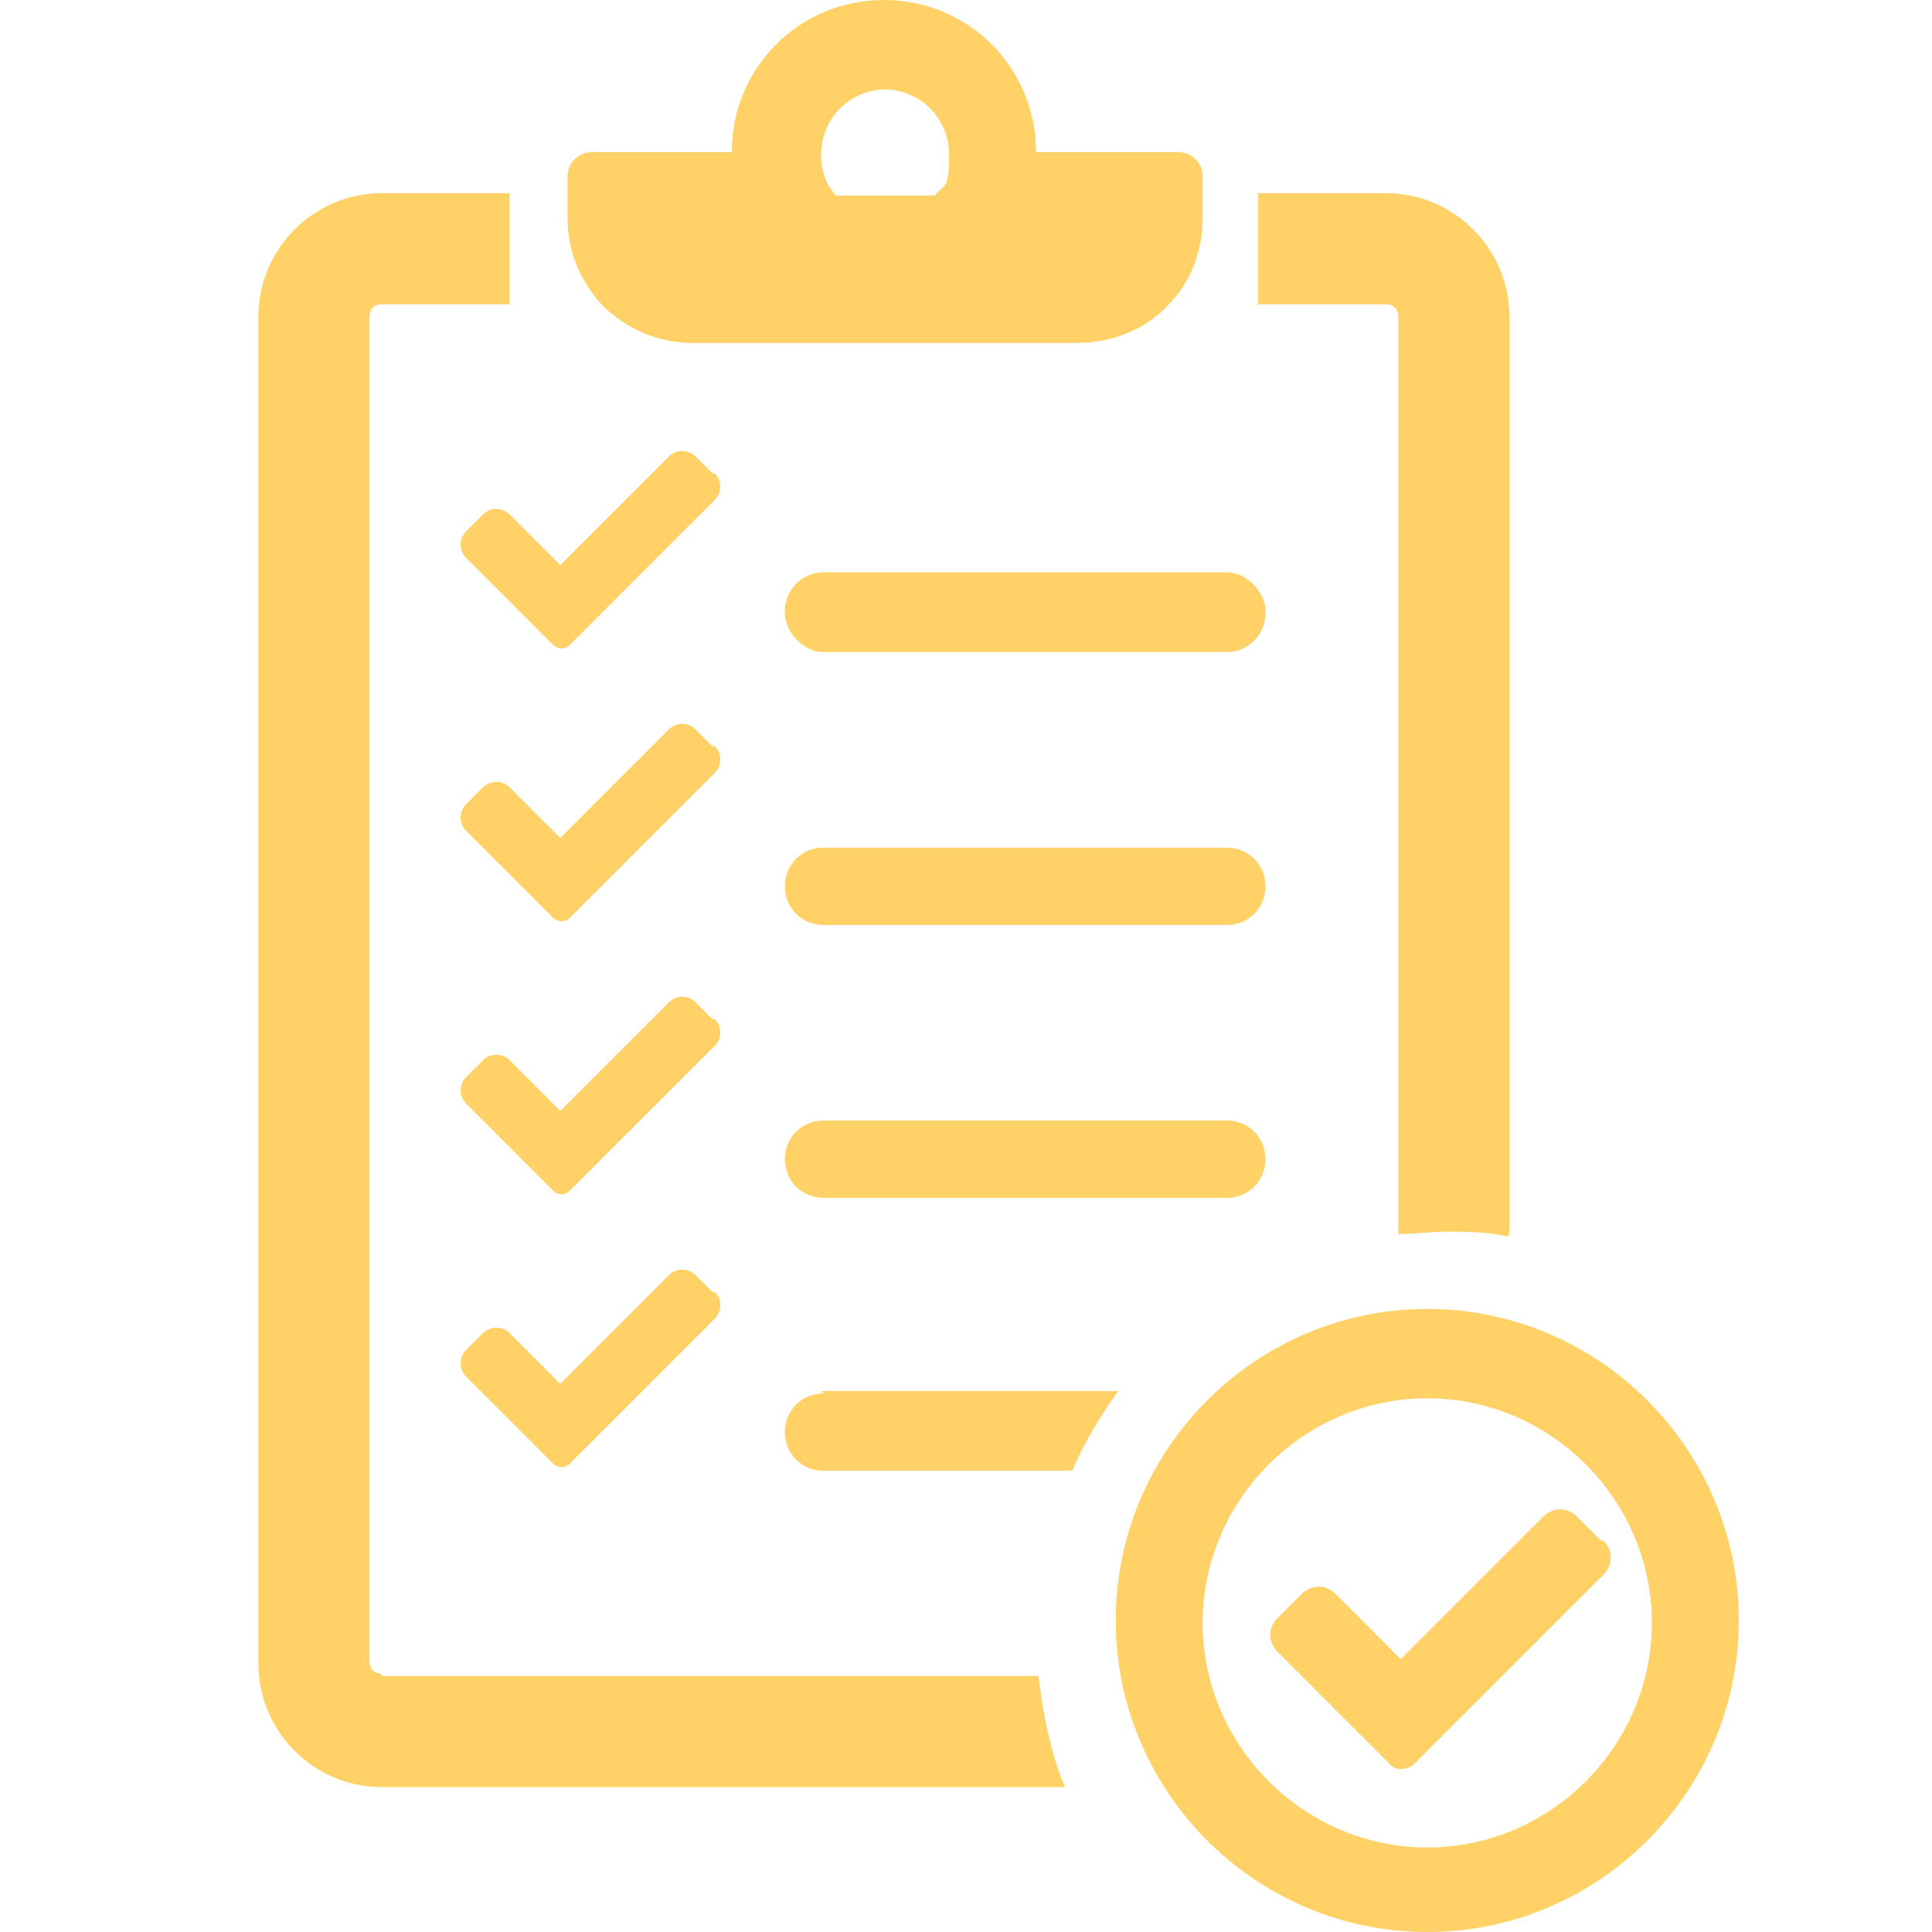
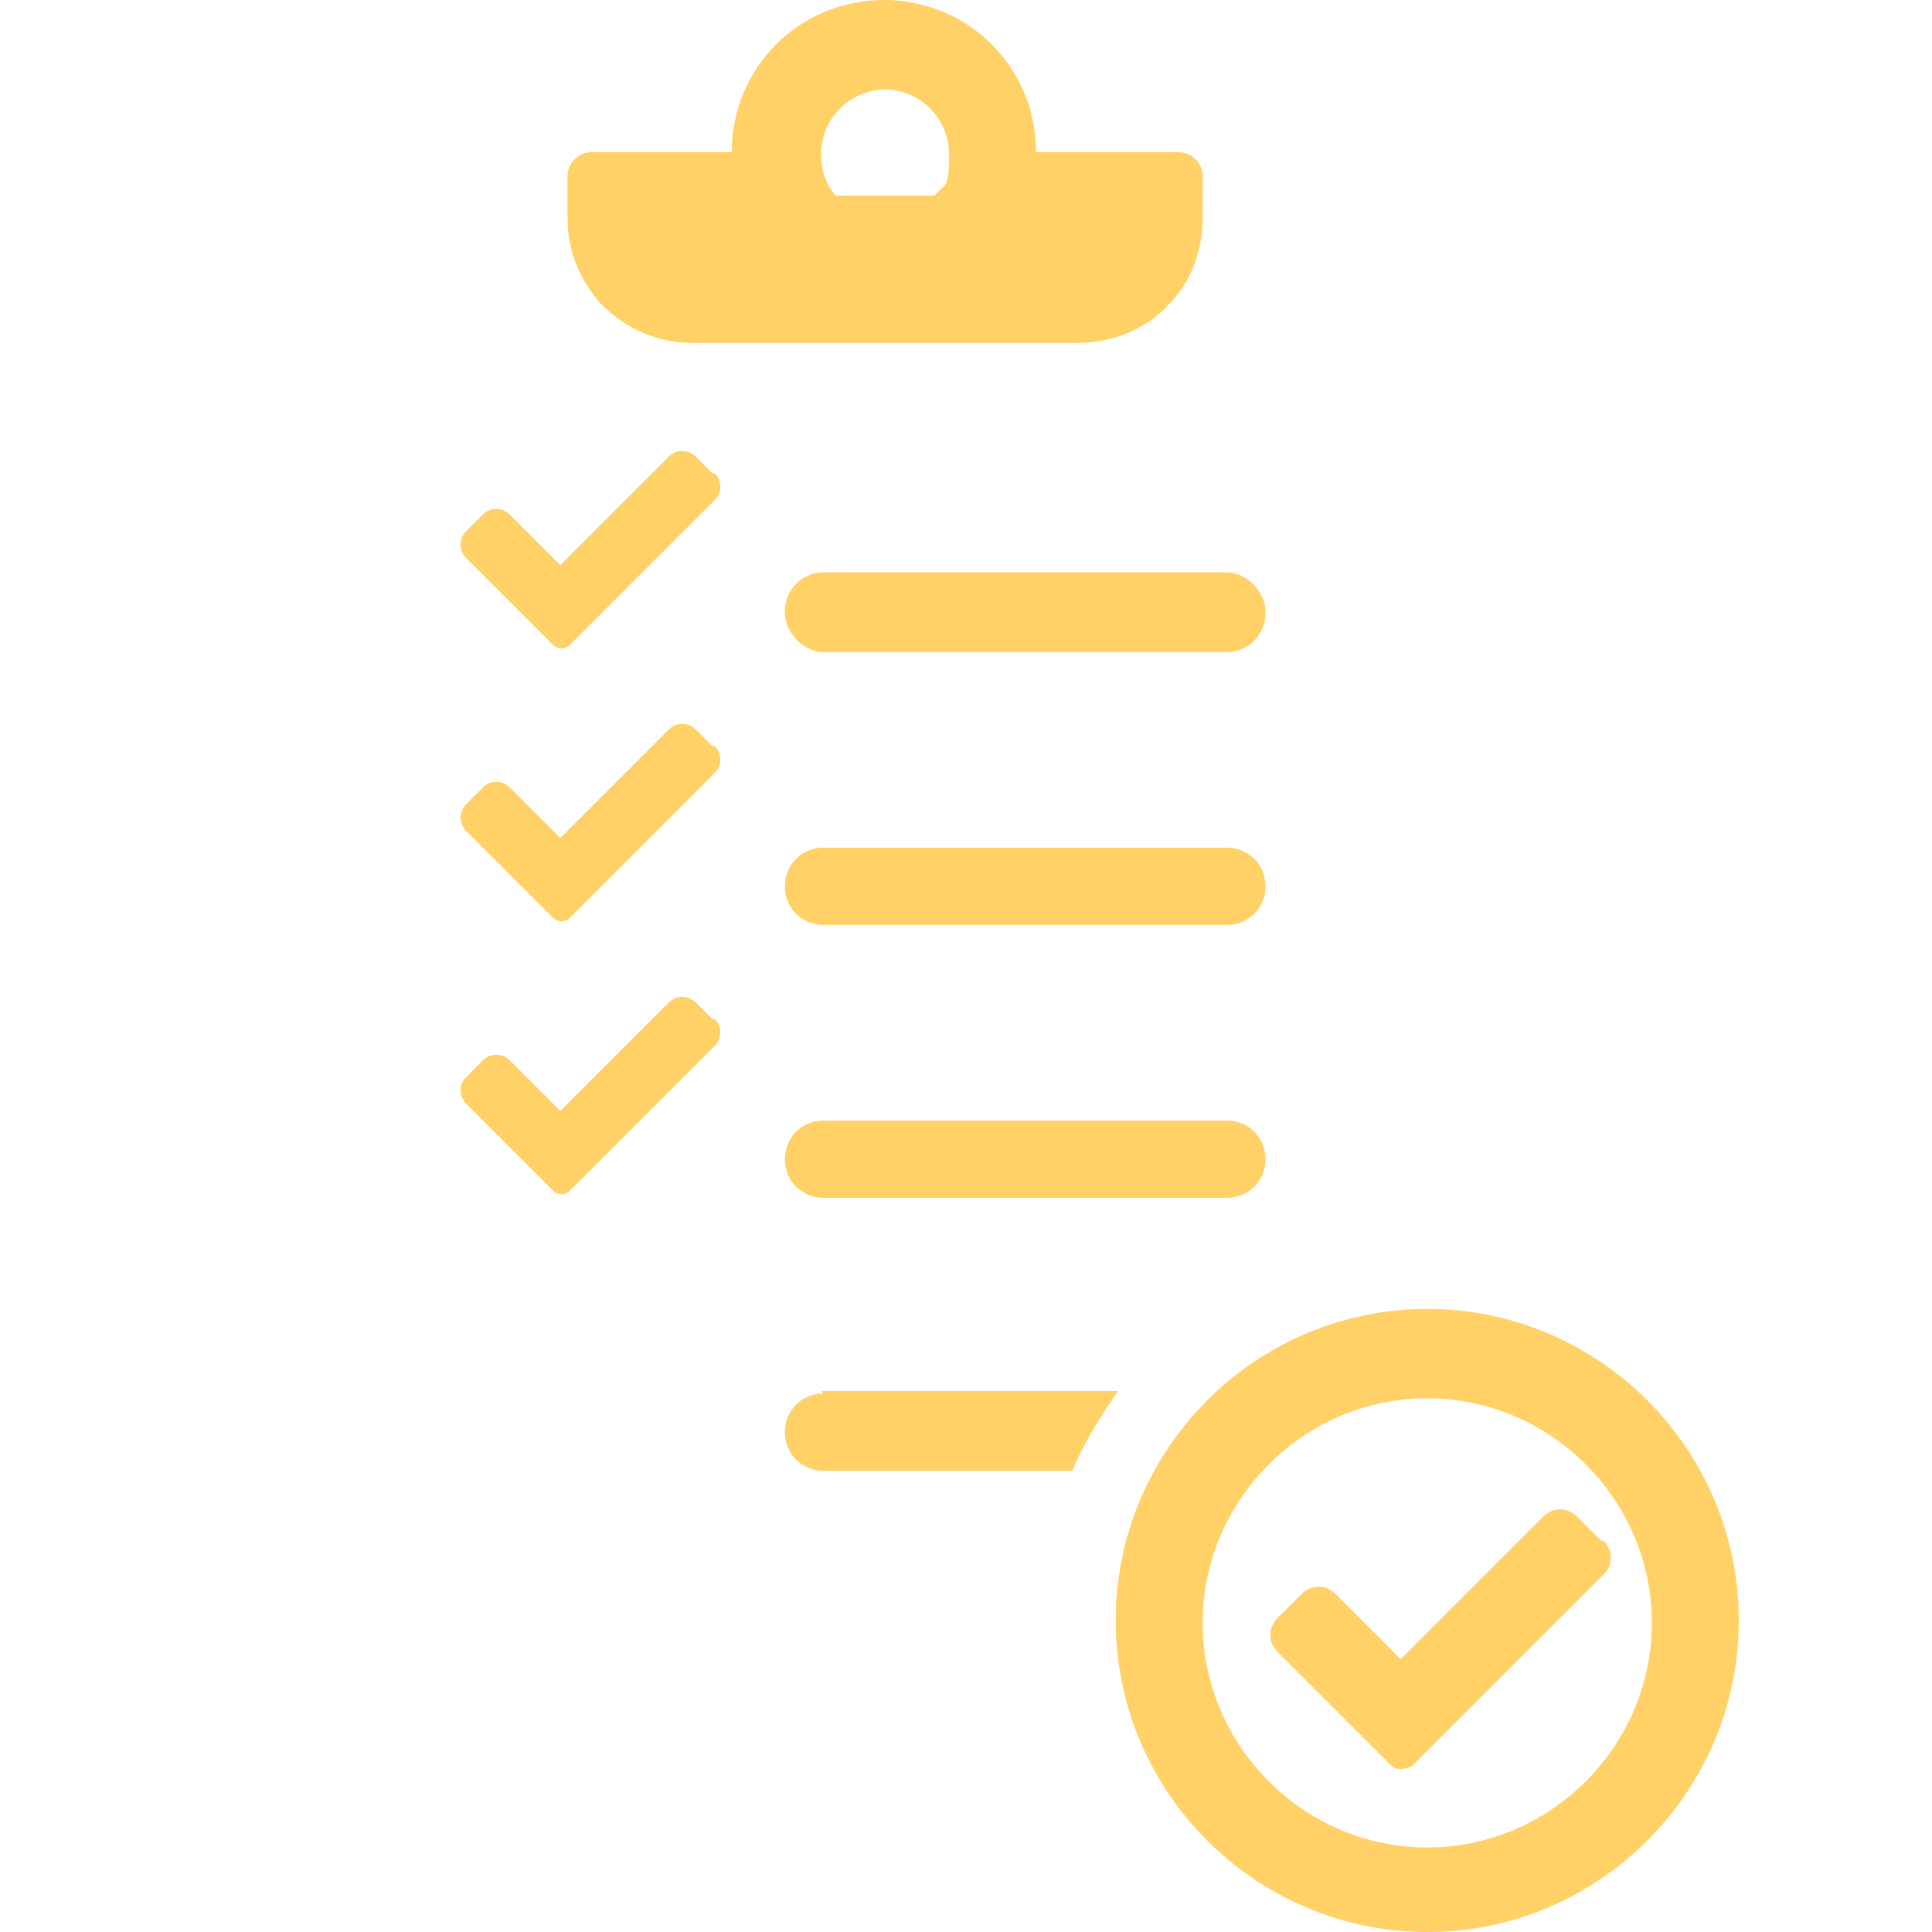
<svg xmlns="http://www.w3.org/2000/svg" id="art" version="1.1" viewBox="0 0 80 80">
  <defs>
    <style> .cls-1 { fill: #ffd166; stroke-width: 0px; } </style>
  </defs>
  <path class="cls-1" d="M28.7,14.2h15.9c1.5,0,2.9-.6,3.8-1.6.9-.9,1.4-2.2,1.4-3.6v-1.7c0-.5-.4-1-1-1h-5.9C42.9,2.8,40.1,0,36.6,0s-6.3,2.8-6.3,6.3h-5.8c-.5,0-1,.4-1,1v1.7c0,1.4.5,2.6,1.4,3.6,1,1,2.3,1.6,3.8,1.6ZM36.6,3.7c1.5,0,2.7,1.2,2.7,2.7s-.2,1.2-.6,1.7h-4.1c-.4-.5-.6-1-.6-1.7,0-1.5,1.2-2.7,2.7-2.7h0Z" />
  <path class="cls-1" d="M29.5,19.6l-.7-.7c-.3-.3-.8-.3-1.1,0l-4.5,4.5-2.1-2.1c-.3-.3-.8-.3-1.1,0l-.7.7c-.3.3-.3.8,0,1.1l2.1,2.1h0s1.5,1.5,1.5,1.5c.2.2.5.2.7,0l1.5-1.5,4.5-4.5c.3-.3.3-.8,0-1.1h0Z" />
  <rect class="cls-1" x="32.5" y="23.7" width="19.9" height="3.3" rx="1.6" ry="1.6" />
  <path class="cls-1" d="M29.5,30.9l-.7-.7c-.3-.3-.8-.3-1.1,0l-4.5,4.5-2.1-2.1c-.3-.3-.8-.3-1.1,0l-.7.7c-.3.3-.3.8,0,1.1l2.1,2.1h0s1.5,1.5,1.5,1.5c.2.2.5.2.7,0l1.5-1.5,4.5-4.5c.3-.3.3-.8,0-1.1h0Z" />
  <path class="cls-1" d="M50.8,38.3h-16.7c-.9,0-1.6-.7-1.6-1.6h0c0-.9.7-1.6,1.6-1.6h16.7c.9,0,1.6.7,1.6,1.6h0c0,.9-.7,1.6-1.6,1.6Z" />
  <path class="cls-1" d="M29.5,42.2l-.7-.7c-.3-.3-.8-.3-1.1,0l-4.5,4.5-2.1-2.1c-.3-.3-.8-.3-1.1,0l-.7.7c-.3.3-.3.8,0,1.1l2.1,2.1h0s1.5,1.5,1.5,1.5c.2.2.5.2.7,0l1.5-1.5,4.5-4.5c.3-.3.3-.8,0-1.1h0Z" />
  <path class="cls-1" d="M50.8,49.6h-16.7c-.9,0-1.6-.7-1.6-1.6h0c0-.9.7-1.6,1.6-1.6h16.7c.9,0,1.6.7,1.6,1.6h0c0,.9-.7,1.6-1.6,1.6Z" />
-   <path class="cls-1" d="M29.5,53.5l-.7-.7c-.3-.3-.8-.3-1.1,0l-4.5,4.5-2.1-2.1c-.3-.3-.8-.3-1.1,0l-.7.7c-.3.3-.3.8,0,1.1l2.1,2.1h0s1.5,1.5,1.5,1.5c.2.2.5.2.7,0l1.5-1.5,4.5-4.5c.3-.3.3-.8,0-1.1h0Z" />
-   <path class="cls-1" d="M15.8,69.3c-.3,0-.5-.2-.5-.5V13.1c0-.3.2-.5.5-.5h5.3v-4.6h-5.3c-2.8,0-5.1,2.3-5.1,5.1v55.8c0,2.8,2.3,5.1,5.1,5.1h28.3c-.6-1.4-.9-3-1.1-4.6H15.8Z" />
-   <path class="cls-1" d="M62.5,51.1V13.1c0-2.8-2.3-5.1-5.1-5.1h-5.3v4.6h5.3c.3,0,.5.2.5.5v38c.7,0,1.3-.1,2-.1s1.7,0,2.5.2Z" />
  <path class="cls-1" d="M34.1,57.7c-.9,0-1.6.7-1.6,1.6h0c0,.9.7,1.6,1.6,1.6h10.3c.5-1.2,1.2-2.3,1.9-3.3,0,0-12.3,0-12.3,0Z" />
  <path class="cls-1" d="M66.3,63.8l-1-1c-.4-.4-1-.4-1.4,0l-5.9,5.9-2.7-2.7c-.4-.4-1-.4-1.4,0l-1,1c-.4.4-.4,1,0,1.4l2.7,2.7h0s2,2,2,2c.2.2.6.2.9,0l2-2,5.9-5.9c.4-.4.4-1,0-1.4h0Z" />
  <path class="cls-1" d="M59.1,80c-7.1,0-12.9-5.8-12.9-12.9s5.8-12.9,12.9-12.9,12.9,5.8,12.9,12.9-5.8,12.9-12.9,12.9ZM59.1,57.9c-5.1,0-9.3,4.2-9.3,9.3s4.2,9.3,9.3,9.3,9.3-4.2,9.3-9.3-4.2-9.3-9.3-9.3Z" />
</svg>